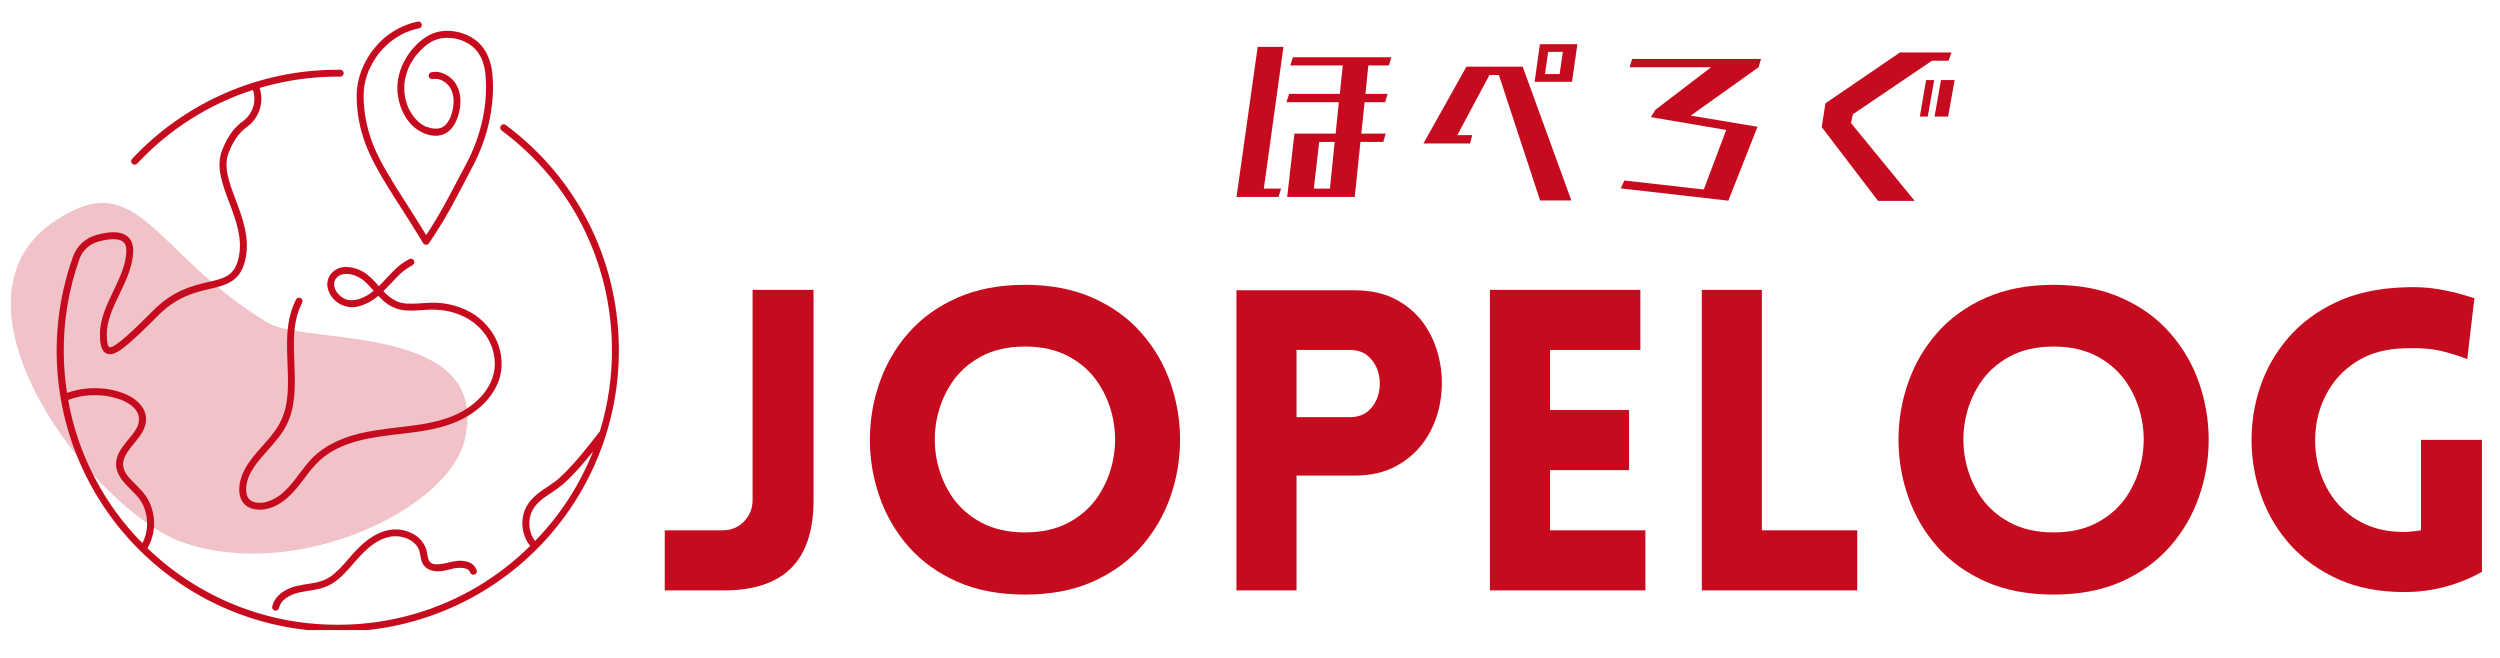
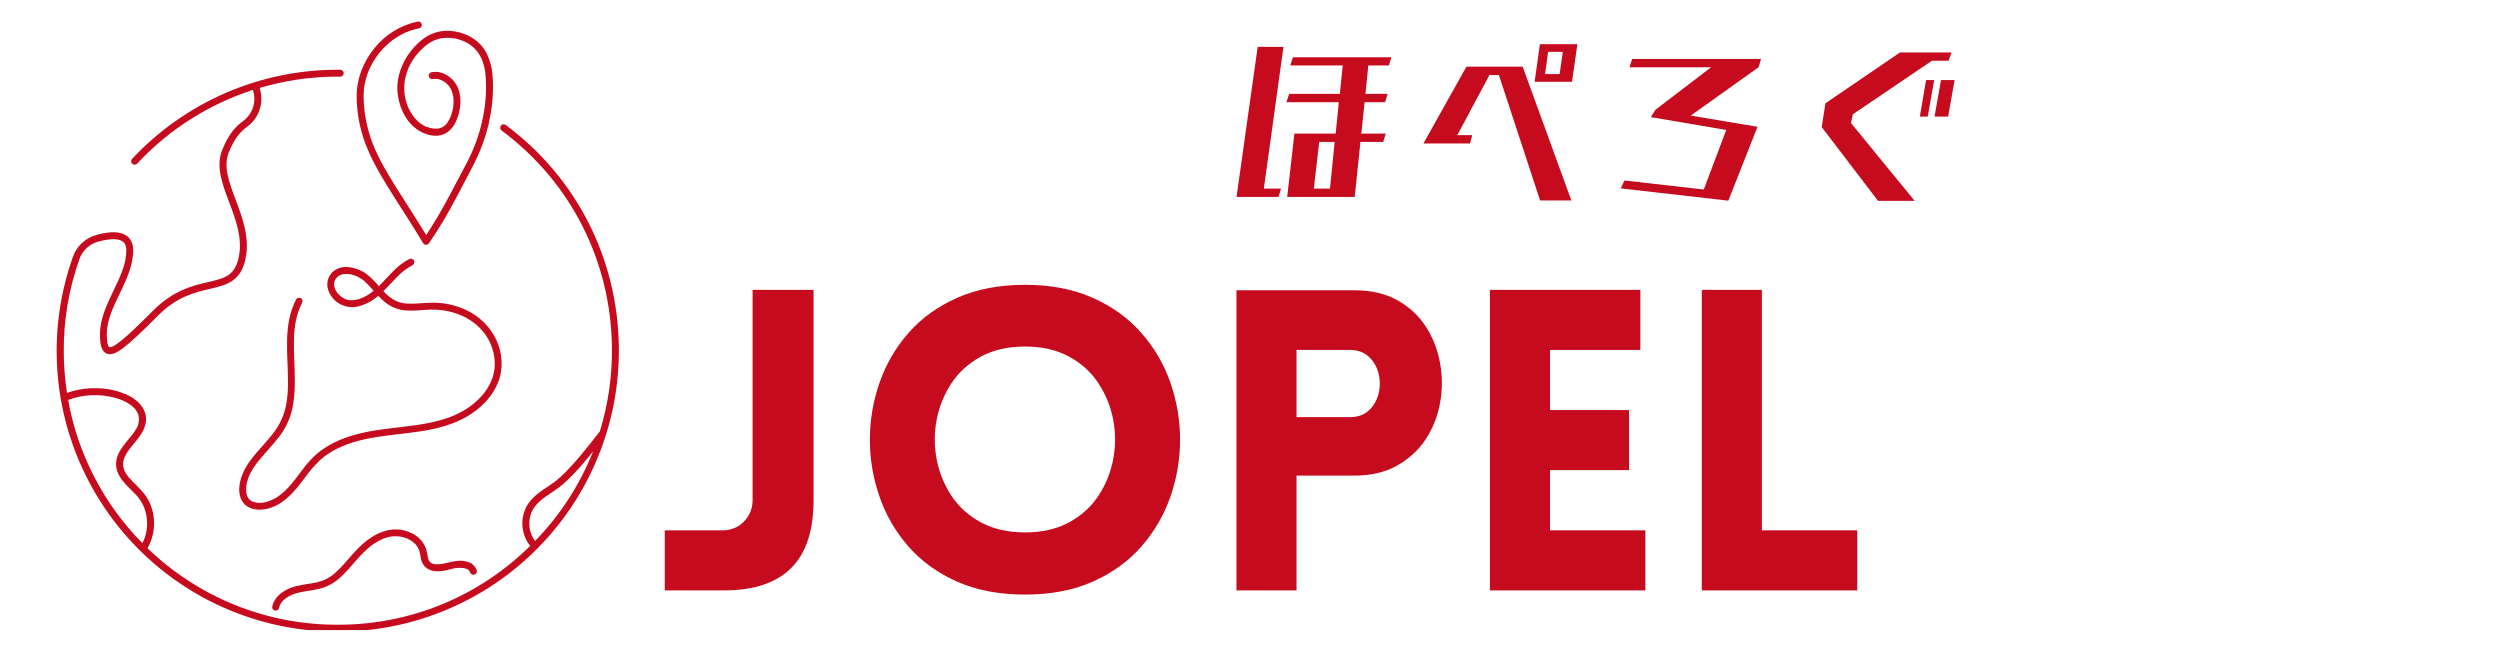
<svg xmlns="http://www.w3.org/2000/svg" width="475" zoomAndPan="magnify" viewBox="0 0 356.25 93.75" height="125" preserveAspectRatio="xMidYMid meet" version="1.0">
  <defs>
    <filter x="0%" y="0%" width="100%" height="100%" id="50aa925692">
      <feColorMatrix values="0 0 0 0 1 0 0 0 0 1 0 0 0 0 1 0 0 0 1 0" color-interpolation-filters="sRGB" />
    </filter>
    <g />
    <clipPath id="000cf9a0ea">
-       <path d="M 0.102 14 L 71 14 L 71 90 L 0.102 90 Z M 0.102 14 " clip-rule="nonzero" />
-     </clipPath>
+       </clipPath>
    <mask id="af4d9cf9bf">
      <g filter="url(#50aa925692)">
-         <rect x="-35.625" width="427.5" fill="#000000" y="-9.375" height="112.5" fill-opacity="0.25" />
-       </g>
+         </g>
    </mask>
    <clipPath id="525c1879e8">
      <path d="M 1 14 L 67 14 L 67 65 L 1 65 Z M 1 14 " clip-rule="nonzero" />
    </clipPath>
    <clipPath id="ceaa16bcb7">
      <path d="M 79.172 53.809 L 11.332 81.59 L -12.762 22.754 L 55.074 -5.027 Z M 79.172 53.809 " clip-rule="nonzero" />
    </clipPath>
    <clipPath id="c2d42a1e73">
      <path d="M 79.172 53.809 L 11.332 81.59 L -12.762 22.754 L 55.074 -5.027 Z M 79.172 53.809 " clip-rule="nonzero" />
    </clipPath>
    <clipPath id="acf097370b">
      <rect x="0" width="71" y="0" height="76" />
    </clipPath>
    <clipPath id="e066722adc">
      <path d="M 8 9 L 88.238 9 L 88.238 89.781 L 8 89.781 Z M 8 9 " clip-rule="nonzero" />
    </clipPath>
    <clipPath id="11d0e7fe59">
      <path d="M 50 3.012 L 71 3.012 L 71 35 L 50 35 Z M 50 3.012 " clip-rule="nonzero" />
    </clipPath>
  </defs>
  <g fill="#c60b1e" fill-opacity="1">
    <g transform="translate(92.806, 84.133)">
      <g>
        <path d="M 1.922 0 L 1.922 -8.562 L 10.125 -8.562 C 11.363 -8.562 12.391 -8.977 13.203 -9.812 C 14.023 -10.656 14.438 -11.676 14.438 -12.875 L 14.438 -42.828 L 23.125 -42.828 L 23.125 -12.875 C 23.125 -8.52 22.055 -5.285 19.922 -3.172 C 17.785 -1.055 14.598 0 10.359 0 Z M 1.922 0 " />
      </g>
    </g>
  </g>
  <g fill="#c60b1e" fill-opacity="1">
    <g transform="translate(120.66, 84.133)">
      <g>
        <path d="M 25.406 0.594 C 21.727 0.594 18.5 -0.02 15.719 -1.25 C 12.945 -2.488 10.641 -4.156 8.797 -6.25 C 6.961 -8.352 5.586 -10.723 4.672 -13.359 C 3.754 -15.992 3.297 -18.695 3.297 -21.469 C 3.297 -24.25 3.754 -26.957 4.672 -29.594 C 5.586 -32.227 6.961 -34.594 8.797 -36.688 C 10.641 -38.789 12.945 -40.457 15.719 -41.688 C 18.5 -42.926 21.727 -43.547 25.406 -43.547 C 29.07 -43.547 32.289 -42.926 35.062 -41.688 C 37.844 -40.457 40.148 -38.789 41.984 -36.688 C 43.828 -34.594 45.207 -32.227 46.125 -29.594 C 47.039 -26.957 47.5 -24.25 47.5 -21.469 C 47.5 -18.695 47.039 -15.992 46.125 -13.359 C 45.207 -10.723 43.828 -8.352 41.984 -6.25 C 40.148 -4.156 37.844 -2.488 35.062 -1.25 C 32.289 -0.02 29.07 0.594 25.406 0.594 Z M 25.406 -8.266 C 27.832 -8.266 29.926 -8.742 31.688 -9.703 C 33.445 -10.66 34.844 -11.926 35.875 -13.5 C 36.914 -15.082 37.613 -16.812 37.969 -18.688 C 38.332 -20.562 38.332 -22.438 37.969 -24.312 C 37.613 -26.195 36.914 -27.926 35.875 -29.5 C 34.844 -31.082 33.445 -32.352 31.688 -33.312 C 29.926 -34.27 27.832 -34.75 25.406 -34.75 C 22.969 -34.75 20.867 -34.27 19.109 -33.312 C 17.348 -32.352 15.945 -31.082 14.906 -29.5 C 13.875 -27.926 13.176 -26.195 12.812 -24.312 C 12.457 -22.438 12.457 -20.562 12.812 -18.688 C 13.176 -16.812 13.875 -15.082 14.906 -13.5 C 15.945 -11.926 17.348 -10.66 19.109 -9.703 C 20.867 -8.742 22.969 -8.266 25.406 -8.266 Z M 25.406 -8.266 " />
      </g>
    </g>
  </g>
  <g fill="#c60b1e" fill-opacity="1">
    <g transform="translate(171.397, 84.133)">
      <g>
        <path d="M 13.359 0 L 4.797 0 L 4.797 -42.766 L 21.625 -42.766 C 24.02 -42.766 26.066 -42.285 27.766 -41.328 C 29.461 -40.367 30.812 -39.109 31.812 -37.547 C 32.812 -35.992 33.477 -34.27 33.812 -32.375 C 34.156 -30.477 34.156 -28.594 33.812 -26.719 C 33.477 -24.844 32.801 -23.125 31.781 -21.562 C 30.758 -20.008 29.398 -18.754 27.703 -17.797 C 26.004 -16.836 23.977 -16.359 21.625 -16.359 L 13.359 -16.359 Z M 13.359 -24.688 L 20.906 -24.688 C 22.062 -24.688 22.977 -25.004 23.656 -25.641 C 24.344 -26.273 24.805 -27.07 25.047 -28.031 C 25.285 -28.988 25.285 -29.945 25.047 -30.906 C 24.805 -31.863 24.344 -32.66 23.656 -33.297 C 22.977 -33.941 22.062 -34.266 20.906 -34.266 L 13.359 -34.266 Z M 13.359 -24.688 " />
      </g>
    </g>
  </g>
  <g fill="#c60b1e" fill-opacity="1">
    <g transform="translate(207.517, 84.133)">
      <g>
        <path d="M 26.953 0 L 4.797 0 L 4.797 -42.828 L 26.234 -42.828 L 26.234 -34.266 L 13.359 -34.266 L 13.359 -25.703 L 24.625 -25.703 L 24.625 -17.141 L 13.359 -17.141 L 13.359 -8.562 L 26.953 -8.562 Z M 26.953 0 " />
      </g>
    </g>
  </g>
  <g fill="#c60b1e" fill-opacity="1">
    <g transform="translate(237.707, 84.133)">
      <g>
        <path d="M 4.797 -42.828 L 13.359 -42.828 L 13.359 -8.562 L 26.953 -8.562 L 26.953 0 L 4.797 0 Z M 4.797 -42.828 " />
      </g>
    </g>
  </g>
  <g fill="#c60b1e" fill-opacity="1">
    <g transform="translate(267.238, 84.133)">
      <g>
-         <path d="M 25.406 0.594 C 21.727 0.594 18.5 -0.02 15.719 -1.25 C 12.945 -2.488 10.641 -4.156 8.797 -6.25 C 6.961 -8.352 5.586 -10.723 4.672 -13.359 C 3.754 -15.992 3.297 -18.695 3.297 -21.469 C 3.297 -24.25 3.754 -26.957 4.672 -29.594 C 5.586 -32.227 6.961 -34.594 8.797 -36.688 C 10.641 -38.789 12.945 -40.457 15.719 -41.688 C 18.5 -42.926 21.727 -43.547 25.406 -43.547 C 29.07 -43.547 32.289 -42.926 35.062 -41.688 C 37.844 -40.457 40.148 -38.789 41.984 -36.688 C 43.828 -34.594 45.207 -32.227 46.125 -29.594 C 47.039 -26.957 47.5 -24.25 47.5 -21.469 C 47.5 -18.695 47.039 -15.992 46.125 -13.359 C 45.207 -10.723 43.828 -8.352 41.984 -6.25 C 40.148 -4.156 37.844 -2.488 35.062 -1.25 C 32.289 -0.02 29.07 0.594 25.406 0.594 Z M 25.406 -8.266 C 27.832 -8.266 29.926 -8.742 31.688 -9.703 C 33.445 -10.66 34.844 -11.926 35.875 -13.5 C 36.914 -15.082 37.613 -16.812 37.969 -18.688 C 38.332 -20.562 38.332 -22.438 37.969 -24.312 C 37.613 -26.195 36.914 -27.926 35.875 -29.5 C 34.844 -31.082 33.445 -32.352 31.688 -33.312 C 29.926 -34.27 27.832 -34.75 25.406 -34.75 C 22.969 -34.75 20.867 -34.27 19.109 -33.312 C 17.348 -32.352 15.945 -31.082 14.906 -29.5 C 13.875 -27.926 13.176 -26.195 12.812 -24.312 C 12.457 -22.438 12.457 -20.562 12.812 -18.688 C 13.176 -16.812 13.875 -15.082 14.906 -13.5 C 15.945 -11.926 17.348 -10.66 19.109 -9.703 C 20.867 -8.742 22.969 -8.266 25.406 -8.266 Z M 25.406 -8.266 " />
-       </g>
+         </g>
    </g>
  </g>
  <g fill="#c60b1e" fill-opacity="1">
    <g transform="translate(317.975, 84.133)">
      <g>
-         <path d="M 35.703 -2.641 C 34.066 -1.723 32.316 -1.016 30.453 -0.516 C 28.598 -0.016 26.656 0.234 24.625 0.234 C 21.102 0.234 17.992 -0.363 15.297 -1.562 C 12.609 -2.758 10.344 -4.363 8.5 -6.375 C 6.664 -8.395 5.281 -10.672 4.344 -13.203 C 3.406 -15.742 2.914 -18.367 2.875 -21.078 C 2.832 -23.797 3.238 -26.43 4.094 -28.984 C 4.957 -31.547 6.285 -33.875 8.078 -35.969 C 9.879 -38.07 12.156 -39.77 14.906 -41.062 C 17.664 -42.363 20.906 -43.07 24.625 -43.188 C 26.344 -43.27 27.91 -43.191 29.328 -42.953 C 30.742 -42.711 31.922 -42.453 32.859 -42.172 C 33.797 -41.891 34.383 -41.711 34.625 -41.641 L 33.609 -32.953 C 32.766 -33.305 31.625 -33.672 30.188 -34.047 C 28.75 -34.43 26.895 -34.582 24.625 -34.5 C 22.145 -34.426 20.035 -33.891 18.297 -32.891 C 16.566 -31.891 15.191 -30.609 14.172 -29.047 C 13.148 -27.492 12.477 -25.797 12.156 -23.953 C 11.844 -22.117 11.863 -20.285 12.219 -18.453 C 12.582 -16.617 13.289 -14.93 14.344 -13.391 C 15.406 -11.848 16.797 -10.617 18.516 -9.703 C 20.234 -8.785 22.27 -8.328 24.625 -8.328 C 25.02 -8.328 25.414 -8.352 25.812 -8.406 C 26.219 -8.469 26.617 -8.52 27.016 -8.562 L 27.016 -21.453 L 35.703 -21.453 Z M 35.703 -2.641 " />
-       </g>
+         </g>
    </g>
  </g>
  <g fill="#c60b1e" fill-opacity="1">
    <g transform="translate(173.221, 27.628)">
      <g>
        <path d="M 8.969 0.438 L 2.984 0.438 L 6 -20.953 L 9.672 -20.953 L 6.875 -0.75 L 9.328 -0.75 Z M 16.297 -0.75 L 16.969 -7.406 L 14.766 -7.406 L 14 -0.75 Z M 19.828 0.438 L 10.203 0.438 L 11.234 -8.594 L 17.109 -8.594 L 17.562 -13.062 L 10.094 -13.062 L 10.484 -14.25 L 17.703 -14.25 L 18.125 -18.297 L 10.641 -18.297 L 11.016 -19.469 L 25.047 -19.469 L 24.703 -18.297 L 21.766 -18.297 L 21.359 -14.25 L 24.516 -14.25 L 24.156 -13.062 L 21.234 -13.062 L 20.766 -8.594 L 24.25 -8.594 L 23.891 -7.406 L 20.641 -7.406 Z M 19.828 0.438 " />
      </g>
    </g>
  </g>
  <g fill="#c60b1e" fill-opacity="1">
    <g transform="translate(200.153, 27.628)">
      <g>
        <path d="M 23.859 -15.969 L 18.531 -15.969 L 19.281 -21.328 L 24.625 -21.328 Z M 22.094 -17.078 L 22.547 -20.234 L 20.453 -20.234 L 20.016 -17.078 Z M 23.766 0.938 L 19.312 0.938 L 13.438 -16.938 L 12.094 -16.938 L 7.516 -8.375 L 9.641 -8.375 L 9.328 -7.188 L 2.688 -7.188 L 8.812 -18.125 L 16.828 -18.125 Z M 23.766 0.938 " />
      </g>
    </g>
  </g>
  <g fill="#c60b1e" fill-opacity="1">
    <g transform="translate(227.084, 27.628)">
      <g>
        <path d="M 19.203 0.969 L 3.875 -0.781 L 4.391 -1.906 L 15.703 -0.625 L 18.906 -9.109 L 8.156 -10.938 L 8.812 -11.984 L 16.75 -18.047 L 5.125 -18.047 L 5.5 -19.234 L 23.859 -19.234 L 23.516 -18.047 L 13.844 -11.156 L 23.359 -9.562 Z M 19.203 0.969 " />
      </g>
    </g>
  </g>
  <g fill="#c60b1e" fill-opacity="1">
    <g transform="translate(254.015, 27.628)">
      <g>
        <path d="M 23.594 -11.016 L 21.656 -11.016 L 22.578 -16.219 L 24.516 -16.219 Z M 20.688 -11.016 L 19.562 -11.016 L 20.453 -16.219 L 21.609 -16.219 Z M 18.828 1 L 13.609 1 L 5.578 -9.516 L 6.109 -12.906 L 16.734 -20.156 L 24.078 -20.156 L 23.656 -18.969 L 21.281 -18.969 L 10.016 -11.344 L 9.75 -10.094 Z M 18.828 1 " />
      </g>
    </g>
  </g>
  <g clip-path="url(#000cf9a0ea)">
    <g mask="url(#af4d9cf9bf)">
      <g transform="matrix(1, 0, 0, 1, 0, 14)">
        <g clip-path="url(#acf097370b)">
          <g clip-path="url(#525c1879e8)">
            <g clip-path="url(#ceaa16bcb7)">
              <g clip-path="url(#c2d42a1e73)">
                <path fill="#c60b1e" d="M 25.836 63.211 C 13.492 58.746 -9.73 29.047 7.938 17.402 C 19.887 9.52 21.785 22.129 38.16 31.992 C 43.586 35.254 70.133 31.859 66.223 48.676 C 63.906 58.641 41.98 69.039 25.836 63.211 Z M 25.836 63.211 " fill-opacity="1" fill-rule="nonzero" />
              </g>
            </g>
          </g>
        </g>
      </g>
    </g>
  </g>
  <g clip-path="url(#e066722adc)">
    <path fill="#c60b1e" d="M 72.078 17.816 C 71.969 17.73 71.848 17.695 71.707 17.715 C 71.57 17.73 71.461 17.797 71.379 17.906 C 71.293 18.02 71.266 18.145 71.285 18.281 C 71.309 18.418 71.375 18.527 71.488 18.605 C 81.328 25.922 87.051 37.176 87.199 49.488 C 87.25 53.57 86.676 57.566 85.477 61.473 C 84.723 62.438 83.969 63.402 83.188 64.352 C 82.309 65.441 81.375 66.484 80.387 67.477 C 80.164 67.695 79.934 67.91 79.703 68.113 C 79.59 68.215 79.477 68.312 79.359 68.406 L 79.199 68.539 L 79.129 68.594 C 79.184 68.551 79.113 68.594 79.102 68.613 C 78.535 69.043 77.93 69.41 77.352 69.816 C 76.715 70.234 76.145 70.723 75.641 71.289 C 75.148 71.855 74.805 72.5 74.609 73.227 C 74.422 73.922 74.383 74.629 74.488 75.344 C 74.594 76.062 74.84 76.727 75.219 77.34 C 75.32 77.492 75.434 77.641 75.551 77.785 C 73.75 79.57 71.793 81.16 69.68 82.562 C 67.57 83.965 65.34 85.145 62.996 86.109 C 60.652 87.074 58.234 87.801 55.75 88.289 C 53.262 88.781 50.75 89.023 48.215 89.023 L 48.148 89.023 C 45.645 89.031 43.16 88.801 40.699 88.332 C 38.238 87.859 35.844 87.156 33.52 86.223 C 31.191 85.289 28.977 84.137 26.875 82.773 C 24.773 81.41 22.82 79.859 21.016 78.117 C 21.312 77.602 21.539 77.059 21.699 76.484 C 21.859 75.91 21.945 75.324 21.957 74.73 C 21.969 74.137 21.91 73.547 21.773 72.969 C 21.637 72.387 21.434 71.832 21.16 71.305 C 20.613 70.258 19.75 69.473 18.934 68.645 C 18.73 68.441 18.547 68.238 18.367 68.035 L 18.242 67.883 L 18.23 67.871 C 18.211 67.852 18.195 67.824 18.18 67.801 C 18.098 67.695 18.023 67.586 17.953 67.473 C 17.887 67.367 17.828 67.258 17.773 67.145 L 17.73 67.051 C 17.703 66.988 17.684 66.922 17.66 66.859 C 17.621 66.738 17.59 66.617 17.566 66.496 C 17.566 66.473 17.555 66.438 17.555 66.41 L 17.555 66.387 C 17.555 66.32 17.555 66.254 17.543 66.184 C 17.543 66.078 17.543 65.98 17.555 65.867 C 17.555 65.867 17.555 65.879 17.555 65.883 C 17.562 65.855 17.566 65.828 17.57 65.797 C 17.57 65.742 17.59 65.688 17.605 65.633 C 17.629 65.531 17.656 65.434 17.691 65.332 C 17.711 65.281 17.73 65.23 17.75 65.176 L 17.781 65.105 C 17.973 64.695 18.211 64.309 18.488 63.945 C 18.508 63.922 18.527 63.898 18.543 63.875 L 18.641 63.75 L 18.879 63.461 C 19.027 63.273 19.18 63.094 19.328 62.91 C 19.648 62.527 19.941 62.129 20.207 61.707 C 20.727 60.84 20.992 59.809 20.672 58.82 C 20.289 57.66 19.281 56.828 18.215 56.312 C 16.949 55.727 15.617 55.402 14.227 55.336 C 12.809 55.25 11.422 55.41 10.066 55.82 C 9.887 55.871 9.715 55.93 9.543 55.992 C 9.254 54.086 9.102 52.168 9.086 50.242 C 9.047 45.656 9.797 41.207 11.328 36.887 C 11.547 36.281 11.895 35.766 12.367 35.332 C 12.844 34.898 13.391 34.598 14.008 34.43 C 15.664 33.969 16.906 33.965 17.508 34.43 C 17.84 34.68 18 35.094 18 35.684 C 18 37.617 17.113 39.473 16.168 41.438 C 15.223 43.402 14.242 45.457 14.242 47.617 C 14.242 48.789 14.355 50.039 15.203 50.387 C 16.363 50.867 17.984 49.512 22.586 44.91 C 25.25 42.246 27.824 41.652 29.895 41.168 C 32.258 40.617 34.301 40.148 34.992 36.863 C 35.621 33.883 34.543 31.016 33.59 28.484 C 32.668 26.043 31.801 23.746 32.582 21.766 C 33.445 19.582 34.395 18.672 35.211 18.066 C 35.633 17.762 36 17.398 36.309 16.973 C 36.613 16.551 36.848 16.09 37.008 15.594 C 37.168 15.094 37.246 14.586 37.246 14.062 C 37.242 13.539 37.16 13.031 36.992 12.535 C 40.352 11.539 43.777 11.004 47.281 10.926 L 47.293 10.926 C 47.699 10.926 48.086 10.914 48.484 10.926 C 48.621 10.926 48.734 10.879 48.832 10.781 C 48.93 10.688 48.977 10.57 48.977 10.434 C 48.977 10.297 48.93 10.184 48.832 10.086 C 48.734 9.988 48.621 9.941 48.484 9.941 L 48.047 9.941 C 45.309 9.941 42.594 10.223 39.914 10.781 C 37.23 11.34 34.633 12.164 32.117 13.258 C 29.605 14.352 27.23 15.688 24.988 17.266 C 22.75 18.848 20.695 20.637 18.824 22.641 C 18.73 22.738 18.684 22.855 18.688 22.992 C 18.691 23.133 18.742 23.246 18.844 23.34 C 18.945 23.434 19.062 23.477 19.199 23.473 C 19.34 23.465 19.453 23.414 19.547 23.312 C 21.805 20.891 24.328 18.789 27.125 17.012 C 29.918 15.234 32.887 13.836 36.039 12.816 C 36.172 13.215 36.242 13.621 36.246 14.043 C 36.25 14.465 36.188 14.875 36.059 15.277 C 35.934 15.676 35.742 16.047 35.496 16.387 C 35.25 16.73 34.953 17.023 34.613 17.27 C 33.688 17.953 32.609 18.98 31.656 21.395 C 30.734 23.727 31.668 26.203 32.656 28.824 C 33.605 31.344 34.59 33.949 34.02 36.648 C 33.457 39.312 32.027 39.645 29.66 40.195 C 27.469 40.707 24.742 41.34 21.879 44.203 C 19.66 46.418 16.312 49.766 15.57 49.465 C 15.508 49.441 15.219 49.238 15.219 47.605 C 15.219 45.672 16.105 43.816 17.051 41.852 C 17.996 39.887 18.977 37.832 18.977 35.672 C 18.977 34.766 18.68 34.078 18.094 33.637 C 17.219 32.969 15.75 32.918 13.734 33.48 C 12.961 33.695 12.281 34.074 11.691 34.617 C 11.105 35.16 10.676 35.812 10.402 36.562 C 10.133 37.316 9.887 38.074 9.664 38.844 C 9.441 39.609 9.242 40.383 9.066 41.16 C 8.887 41.938 8.734 42.723 8.605 43.508 C 8.477 44.297 8.367 45.086 8.285 45.883 C 8.203 46.676 8.145 47.473 8.109 48.27 C 8.074 49.066 8.062 49.863 8.078 50.664 C 8.09 51.461 8.125 52.258 8.188 53.055 C 8.25 53.852 8.332 54.645 8.441 55.434 C 8.547 56.227 8.68 57.012 8.836 57.797 C 8.992 58.578 9.168 59.355 9.371 60.129 C 9.574 60.902 9.797 61.668 10.047 62.426 C 10.293 63.188 10.562 63.938 10.855 64.68 C 11.148 65.422 11.465 66.156 11.801 66.879 C 12.137 67.602 12.496 68.316 12.875 69.02 C 13.254 69.723 13.652 70.41 14.074 71.09 C 14.496 71.77 14.938 72.434 15.398 73.086 C 15.855 73.738 16.336 74.375 16.836 75 C 17.336 75.625 17.852 76.23 18.387 76.824 C 18.922 77.414 19.473 77.992 20.043 78.551 C 20.613 79.109 21.199 79.652 21.801 80.176 C 22.402 80.699 23.02 81.207 23.652 81.695 C 24.285 82.18 24.934 82.648 25.594 83.098 C 26.254 83.547 26.926 83.977 27.613 84.383 C 28.297 84.793 28.996 85.18 29.703 85.547 C 30.414 85.91 31.133 86.258 31.863 86.582 C 32.594 86.902 33.332 87.203 34.082 87.484 C 34.828 87.762 35.586 88.02 36.348 88.254 C 37.109 88.488 37.879 88.699 38.656 88.887 C 39.434 89.074 40.215 89.238 41 89.379 C 41.785 89.52 42.574 89.637 43.367 89.73 C 44.16 89.824 44.953 89.895 45.754 89.941 C 46.551 89.988 47.348 90.008 48.145 90.008 L 48.215 90.008 C 49.535 90.004 50.852 89.938 52.168 89.805 C 53.48 89.672 54.785 89.477 56.078 89.215 C 57.371 88.953 58.648 88.629 59.914 88.238 C 61.176 87.852 62.414 87.402 63.633 86.891 C 64.848 86.383 66.039 85.812 67.199 85.184 C 68.359 84.555 69.488 83.871 70.582 83.133 C 71.676 82.395 72.73 81.602 73.746 80.758 C 74.762 79.914 75.73 79.02 76.656 78.082 C 77.586 77.141 78.465 76.156 79.293 75.129 C 80.121 74.105 80.898 73.039 81.625 71.934 C 82.348 70.832 83.016 69.695 83.629 68.523 C 84.242 67.355 84.793 66.156 85.285 64.934 C 85.781 63.707 86.211 62.461 86.582 61.195 C 86.953 59.93 87.258 58.645 87.504 57.348 C 87.746 56.051 87.926 54.742 88.039 53.43 C 88.152 52.113 88.203 50.797 88.188 49.477 C 88.035 36.855 82.164 25.316 72.078 17.816 Z M 9.711 56.992 C 10.234 56.797 10.766 56.645 11.312 56.527 C 11.473 56.496 11.637 56.465 11.801 56.438 L 12.055 56.402 L 12.07 56.402 L 12.25 56.379 C 12.578 56.344 12.906 56.32 13.238 56.312 C 13.57 56.305 13.93 56.312 14.277 56.336 C 14.441 56.348 14.602 56.359 14.77 56.379 L 14.961 56.402 L 15.039 56.414 L 15.172 56.434 C 15.836 56.535 16.484 56.699 17.121 56.922 L 17.324 57 L 17.422 57.039 C 17.559 57.094 17.691 57.156 17.82 57.223 C 18.066 57.348 18.301 57.488 18.527 57.645 C 18.582 57.68 18.641 57.719 18.691 57.762 L 18.777 57.832 C 18.891 57.922 18.996 58.023 19.098 58.125 C 19.184 58.207 19.262 58.293 19.336 58.387 C 19.324 58.371 19.316 58.363 19.336 58.406 L 19.395 58.492 C 19.434 58.551 19.473 58.609 19.508 58.668 C 19.547 58.727 19.578 58.789 19.609 58.852 C 19.621 58.871 19.629 58.895 19.641 58.914 C 19.641 58.922 19.641 58.926 19.641 58.934 C 19.699 59.055 19.742 59.188 19.758 59.324 C 19.777 59.375 19.785 59.43 19.793 59.484 L 19.793 59.512 C 19.793 59.539 19.793 59.566 19.793 59.59 C 19.801 59.703 19.801 59.812 19.793 59.922 C 19.793 59.969 19.754 60.156 19.793 59.988 C 19.781 60.035 19.777 60.082 19.766 60.125 C 19.754 60.238 19.734 60.344 19.711 60.453 C 19.68 60.543 19.648 60.629 19.613 60.715 L 19.582 60.781 L 19.508 60.938 C 19.402 61.137 19.285 61.328 19.16 61.512 C 19.098 61.602 19.039 61.688 18.977 61.773 C 18.941 61.816 18.91 61.863 18.875 61.906 C 18.855 61.926 18.84 61.953 18.816 61.977 C 18.531 62.344 18.23 62.695 17.938 63.059 C 17.355 63.789 16.766 64.594 16.602 65.531 C 16.496 66.078 16.531 66.617 16.703 67.145 C 16.906 67.695 17.195 68.191 17.578 68.633 C 17.934 69.051 18.312 69.453 18.711 69.832 C 18.914 70.035 19.105 70.223 19.293 70.422 C 19.383 70.516 19.469 70.609 19.551 70.707 L 19.691 70.871 L 19.738 70.93 L 19.77 70.973 C 19.941 71.199 20.094 71.438 20.23 71.684 C 20.293 71.797 20.352 71.918 20.41 72.035 C 20.438 72.098 20.469 72.16 20.492 72.223 L 20.551 72.363 C 20.648 72.629 20.73 72.898 20.797 73.176 C 20.824 73.305 20.852 73.434 20.875 73.566 C 20.875 73.629 20.902 73.695 20.906 73.77 C 20.906 73.82 20.918 73.867 20.922 73.918 C 20.949 74.195 20.961 74.473 20.957 74.75 C 20.957 74.887 20.945 75.027 20.934 75.156 C 20.934 75.23 20.918 75.305 20.91 75.383 C 20.91 75.383 20.91 75.434 20.91 75.449 C 20.91 75.465 20.91 75.492 20.902 75.512 C 20.859 75.789 20.797 76.059 20.719 76.328 C 20.68 76.461 20.637 76.59 20.59 76.719 L 20.512 76.922 L 20.457 77.047 C 20.398 77.164 20.344 77.277 20.281 77.387 C 17.527 74.602 15.25 71.469 13.449 67.992 C 11.645 64.516 10.398 60.848 9.711 56.992 Z M 75.457 73.977 Z M 75.734 76.203 L 75.75 76.238 C 75.742 76.227 75.738 76.215 75.734 76.199 Z M 76.25 77.09 L 76.184 77 C 76.137 76.934 76.09 76.867 76.047 76.797 C 75.961 76.66 75.883 76.516 75.812 76.371 L 75.758 76.254 C 75.727 76.172 75.695 76.09 75.664 76.008 C 75.613 75.855 75.57 75.699 75.531 75.543 C 75.516 75.469 75.5 75.395 75.488 75.324 C 75.488 75.281 75.473 75.238 75.465 75.195 C 75.461 75.152 75.465 75.164 75.465 75.156 C 75.449 74.996 75.438 74.836 75.434 74.672 C 75.43 74.508 75.434 74.348 75.449 74.188 C 75.449 74.145 75.449 74.098 75.465 74.055 L 75.465 74.039 C 75.488 73.953 75.504 73.867 75.508 73.781 C 75.539 73.621 75.582 73.465 75.629 73.312 C 75.648 73.242 75.676 73.172 75.699 73.109 C 75.727 73.043 75.734 73.027 75.746 72.984 C 75.762 72.945 75.734 73.016 75.734 73.016 C 75.742 72.992 75.75 72.969 75.762 72.949 C 75.832 72.801 75.906 72.656 75.988 72.52 C 76.027 72.449 76.074 72.379 76.117 72.316 L 76.188 72.219 L 76.234 72.152 C 76.453 71.875 76.695 71.625 76.957 71.395 C 77.09 71.277 77.227 71.168 77.363 71.059 L 77.395 71.035 L 77.508 70.949 L 77.723 70.793 C 78.305 70.387 78.91 70.004 79.488 69.586 C 79.98 69.223 80.445 68.828 80.887 68.402 C 81.855 67.461 82.77 66.461 83.625 65.414 C 83.926 65.055 84.219 64.691 84.512 64.328 C 82.602 69.129 79.848 73.379 76.25 77.086 Z M 76.25 77.09 " fill-opacity="1" fill-rule="nonzero" />
  </g>
  <path fill="#c60b1e" d="M 46.75 41.254 C 47.043 42.16 47.602 42.848 48.434 43.32 C 49.371 43.816 50.348 43.906 51.363 43.582 C 52.312 43.293 53.16 42.816 53.906 42.156 C 54.074 42.336 54.246 42.512 54.426 42.676 C 55.18 43.418 56.07 43.906 57.102 44.137 C 58.234 44.359 59.383 44.242 60.523 44.164 C 61.555 44.074 62.582 44.117 63.602 44.293 C 65.574 44.668 67.41 45.594 68.727 47.125 C 69.355 47.848 69.824 48.668 70.133 49.578 C 70.438 50.488 70.559 51.426 70.488 52.383 C 70.449 52.82 70.363 53.25 70.23 53.672 C 70.109 54.082 69.945 54.473 69.738 54.848 C 69.316 55.637 68.777 56.34 68.125 56.953 C 67.469 57.59 66.738 58.133 65.941 58.582 C 65.09 59.066 64.195 59.449 63.258 59.73 C 61.047 60.418 58.738 60.668 56.445 60.938 C 54.297 61.188 52.145 61.461 50.07 62.098 C 48.094 62.707 46.191 63.641 44.691 65.086 C 43.125 66.59 42.109 68.57 40.504 70.043 C 39.805 70.719 38.992 71.207 38.062 71.5 C 37.609 71.637 37.148 71.68 36.676 71.637 C 36.637 71.633 36.594 71.629 36.555 71.625 L 36.387 71.59 C 36.27 71.562 36.152 71.531 36.035 71.488 C 35.855 71.41 35.695 71.309 35.551 71.176 C 35.477 71.109 35.418 71.035 35.367 70.953 C 35.32 70.871 35.273 70.789 35.234 70.703 C 35.191 70.59 35.16 70.477 35.133 70.359 C 35.109 70.266 35.098 70.168 35.09 70.074 C 35.066 69.836 35.066 69.598 35.09 69.359 C 35.09 69.309 35.098 69.258 35.105 69.207 C 35.105 69.191 35.105 69.137 35.121 69.121 C 35.137 69.016 35.156 68.918 35.18 68.812 C 35.227 68.605 35.285 68.402 35.352 68.199 C 35.387 68.102 35.422 67.996 35.461 67.91 C 35.461 67.898 35.461 67.891 35.461 67.879 L 35.477 67.852 C 35.5 67.801 35.52 67.746 35.547 67.695 C 35.727 67.312 35.934 66.949 36.168 66.602 C 36.285 66.422 36.41 66.246 36.539 66.074 C 36.648 65.93 36.746 65.801 36.898 65.617 C 37.176 65.273 37.469 64.941 37.762 64.602 C 38.355 63.93 38.961 63.266 39.516 62.562 C 40.77 61.07 41.527 59.355 41.797 57.426 C 42.105 55.457 42.016 53.461 41.938 51.477 C 41.898 50.488 41.863 49.5 41.883 48.508 C 41.895 48.023 41.918 47.539 41.965 47.051 C 42.008 46.602 42.074 46.152 42.168 45.707 C 42.34 44.816 42.633 43.969 43.047 43.16 C 43.109 43.043 43.125 42.918 43.094 42.789 C 43.059 42.656 42.984 42.559 42.871 42.484 C 42.75 42.418 42.629 42.402 42.496 42.438 C 42.367 42.473 42.266 42.547 42.195 42.664 C 41.242 44.484 40.945 46.531 40.906 48.566 C 40.863 50.605 41.059 52.641 41.035 54.676 C 41.039 55.66 40.957 56.633 40.793 57.602 C 40.621 58.551 40.312 59.449 39.867 60.301 C 39.008 61.91 37.715 63.141 36.52 64.551 C 35.324 65.957 34.262 67.512 34.102 69.398 C 34.008 70.48 34.328 71.652 35.32 72.223 C 36.266 72.766 37.5 72.711 38.508 72.383 C 40.672 71.676 42.105 69.859 43.418 68.105 C 44.066 67.191 44.793 66.344 45.602 65.566 C 46.363 64.887 47.203 64.328 48.125 63.891 C 49.957 62.988 52.066 62.516 54.117 62.207 C 56.488 61.855 58.887 61.695 61.242 61.234 C 63.375 60.816 65.477 60.125 67.281 58.891 C 68.91 57.777 70.27 56.289 70.996 54.445 C 71.766 52.492 71.594 50.324 70.727 48.438 C 70.27 47.473 69.656 46.621 68.895 45.875 C 68.133 45.133 67.262 44.543 66.289 44.113 C 65.266 43.652 64.195 43.355 63.086 43.215 C 61.977 43.074 60.879 43.148 59.766 43.23 C 59.184 43.277 58.602 43.289 58.016 43.262 C 57.754 43.25 57.492 43.215 57.238 43.156 C 57.113 43.129 56.988 43.098 56.867 43.059 L 56.664 42.988 L 56.527 42.93 C 55.797 42.582 55.168 42.102 54.637 41.488 C 55.258 40.879 55.844 40.227 56.441 39.613 C 57.121 38.863 57.91 38.254 58.801 37.781 C 58.918 37.711 58.992 37.609 59.027 37.48 C 59.062 37.348 59.047 37.223 58.98 37.105 C 58.91 36.992 58.809 36.914 58.676 36.883 C 58.547 36.848 58.422 36.863 58.305 36.93 C 56.531 37.809 55.371 39.43 53.984 40.777 C 53.461 40.145 52.883 39.57 52.246 39.059 C 51.504 38.512 50.676 38.184 49.762 38.074 C 48.852 37.938 48.055 38.172 47.371 38.785 C 47.043 39.105 46.824 39.488 46.715 39.934 C 46.602 40.375 46.613 40.816 46.75 41.254 Z M 48.094 41.738 C 48.051 41.688 48.086 41.73 48.094 41.738 Z M 47.719 39.973 Z M 47.629 40.305 C 47.629 40.332 47.629 40.332 47.629 40.305 Z M 47.629 40.355 C 47.633 40.336 47.633 40.316 47.629 40.297 C 47.648 40.215 47.668 40.129 47.691 40.047 C 47.691 40.023 47.711 39.996 47.719 39.973 C 47.727 39.945 47.762 39.883 47.785 39.84 L 47.859 39.719 L 47.906 39.656 C 47.961 39.582 48.027 39.516 48.094 39.453 C 48.117 39.43 48.141 39.41 48.168 39.387 L 48.223 39.348 C 48.305 39.293 48.391 39.242 48.477 39.203 C 48.496 39.203 48.531 39.176 48.543 39.172 L 48.629 39.141 C 48.723 39.113 48.82 39.086 48.918 39.066 L 49.012 39.051 L 49.082 39.051 C 49.188 39.043 49.289 39.039 49.395 39.039 C 49.484 39.039 49.574 39.039 49.66 39.055 L 49.742 39.055 L 49.895 39.082 C 50.098 39.121 50.293 39.172 50.488 39.238 C 50.574 39.266 50.656 39.297 50.738 39.332 L 50.84 39.375 L 50.992 39.445 C 51.176 39.539 51.355 39.645 51.527 39.758 C 51.602 39.805 51.672 39.855 51.746 39.91 L 51.824 39.973 L 51.945 40.078 C 52.125 40.238 52.293 40.406 52.461 40.578 C 52.73 40.855 52.988 41.145 53.242 41.434 C 52.633 41.961 51.945 42.355 51.18 42.613 C 50.727 42.754 50.262 42.805 49.785 42.766 L 49.73 42.766 L 49.594 42.738 C 49.488 42.715 49.383 42.684 49.277 42.645 L 49.203 42.617 L 49.098 42.566 C 48.996 42.52 48.898 42.465 48.809 42.402 C 48.73 42.355 48.66 42.305 48.586 42.254 C 48.574 42.238 48.52 42.195 48.508 42.188 C 48.465 42.148 48.426 42.113 48.387 42.074 C 48.312 42.012 48.246 41.941 48.184 41.871 C 48.148 41.832 48.113 41.793 48.082 41.75 L 48.027 41.676 C 47.977 41.602 47.926 41.523 47.879 41.441 C 47.855 41.395 47.828 41.348 47.805 41.301 C 47.805 41.285 47.773 41.234 47.766 41.215 C 47.699 41.051 47.652 40.883 47.621 40.707 C 47.621 40.691 47.621 40.66 47.621 40.645 C 47.621 40.625 47.621 40.559 47.621 40.516 C 47.621 40.473 47.625 40.402 47.625 40.355 Z M 47.629 40.355 " fill-opacity="1" fill-rule="nonzero" />
  <path fill="#c60b1e" d="M 65.297 80.922 C 65.426 80.922 65.555 80.922 65.68 80.922 C 65.785 80.918 65.891 80.926 65.992 80.941 L 66.023 80.941 L 66.094 80.953 C 66.16 80.969 66.223 80.984 66.297 81.004 C 66.348 81.02 66.402 81.035 66.453 81.055 L 66.473 81.055 L 66.512 81.074 C 66.562 81.094 66.605 81.121 66.652 81.148 L 66.719 81.191 C 66.758 81.223 66.793 81.258 66.828 81.297 L 66.871 81.34 C 66.895 81.383 66.922 81.422 66.945 81.465 C 66.969 81.508 66.969 81.508 66.98 81.531 C 66.98 81.535 66.98 81.539 66.98 81.547 C 67.02 81.676 67.098 81.773 67.215 81.84 C 67.336 81.906 67.461 81.922 67.59 81.891 C 67.723 81.852 67.82 81.773 67.887 81.656 C 67.953 81.535 67.969 81.41 67.934 81.277 C 67.727 80.699 67.332 80.305 66.75 80.098 C 66.242 79.922 65.719 79.863 65.184 79.922 C 64.641 79.988 64.105 80.094 63.574 80.238 C 63.445 80.266 63.32 80.297 63.188 80.316 C 63.125 80.328 63.059 80.344 62.996 80.352 L 62.918 80.363 L 62.852 80.363 C 62.59 80.402 62.328 80.418 62.062 80.406 L 61.98 80.406 C 61.918 80.398 61.863 80.383 61.805 80.367 C 61.75 80.355 61.695 80.336 61.641 80.316 L 61.609 80.305 L 61.582 80.305 L 61.539 80.277 C 61.488 80.25 61.441 80.219 61.391 80.188 L 61.34 80.145 C 61.297 80.105 61.258 80.059 61.219 80.02 L 61.148 79.91 C 61.125 79.871 61.105 79.832 61.086 79.789 L 61.086 79.777 C 61.055 79.703 61.031 79.629 61.008 79.551 C 60.969 79.398 60.938 79.238 60.906 79.082 C 60.867 78.773 60.797 78.473 60.703 78.176 C 60.508 77.656 60.215 77.195 59.824 76.797 C 59.434 76.398 58.98 76.094 58.465 75.887 C 57.379 75.414 56.262 75.32 55.113 75.594 C 53.809 75.914 52.656 76.664 51.652 77.547 C 50.688 78.398 49.883 79.395 49.031 80.355 C 48.613 80.832 48.168 81.281 47.688 81.703 L 47.52 81.844 L 47.426 81.918 L 47.406 81.934 C 47.277 82.031 47.141 82.137 47 82.215 C 46.73 82.391 46.449 82.543 46.152 82.672 L 46.141 82.672 L 46.109 82.68 L 45.992 82.727 L 45.73 82.816 C 45.562 82.871 45.391 82.918 45.219 82.961 C 44.863 83.051 44.508 83.113 44.148 83.168 C 43.449 83.262 42.758 83.391 42.074 83.559 C 40.93 83.867 39.758 84.5 39.137 85.551 C 38.98 85.816 38.871 86.098 38.801 86.395 C 38.766 86.523 38.781 86.648 38.848 86.77 C 38.914 86.887 39.016 86.965 39.145 87 C 39.277 87.035 39.402 87.02 39.52 86.953 C 39.637 86.887 39.715 86.789 39.754 86.656 C 39.781 86.539 39.812 86.426 39.855 86.312 C 39.855 86.328 39.902 86.211 39.914 86.188 C 39.949 86.117 39.988 86.047 40.027 85.98 C 40.062 85.926 40.102 85.875 40.137 85.82 L 40.203 85.742 C 40.293 85.637 40.387 85.539 40.488 85.449 C 40.539 85.402 40.59 85.359 40.641 85.316 L 40.68 85.289 L 40.73 85.25 C 40.848 85.168 40.969 85.09 41.09 85.02 C 41.211 84.949 41.328 84.887 41.453 84.828 L 41.621 84.754 L 41.656 84.734 L 41.789 84.684 C 43.043 84.215 44.414 84.203 45.699 83.852 C 46.359 83.672 46.977 83.391 47.547 83.016 C 48.086 82.652 48.582 82.234 49.035 81.77 C 49.914 80.883 50.664 79.887 51.543 78.992 C 51.766 78.762 51.996 78.535 52.234 78.32 C 52.344 78.223 52.453 78.129 52.562 78.035 L 52.742 77.887 L 52.832 77.816 L 52.852 77.797 L 52.875 77.785 C 53.371 77.402 53.906 77.082 54.477 76.824 L 54.531 76.801 L 54.605 76.77 L 54.809 76.691 C 54.957 76.641 55.109 76.594 55.262 76.555 C 55.414 76.516 55.527 76.488 55.668 76.465 C 55.695 76.465 55.895 76.418 55.758 76.449 C 55.828 76.438 55.902 76.43 55.977 76.43 C 56.227 76.41 56.473 76.41 56.723 76.43 L 56.906 76.445 L 56.922 76.445 L 56.996 76.457 C 57.133 76.48 57.266 76.508 57.402 76.543 C 57.543 76.578 57.641 76.609 57.758 76.648 L 57.934 76.711 L 58 76.738 L 58.012 76.738 L 58.035 76.75 C 58.262 76.852 58.48 76.973 58.688 77.109 L 58.801 77.191 L 58.898 77.27 C 58.996 77.355 59.094 77.445 59.184 77.539 C 59.223 77.582 59.262 77.625 59.301 77.672 L 59.348 77.723 C 59.414 77.82 59.48 77.914 59.539 78.016 C 59.594 78.109 59.641 78.207 59.684 78.305 C 59.684 78.332 59.719 78.398 59.727 78.418 C 59.75 78.488 59.773 78.555 59.789 78.621 C 59.875 78.934 59.906 79.254 59.977 79.566 C 60.086 80.23 60.422 80.734 60.992 81.086 C 61.984 81.645 63.234 81.375 64.273 81.098 C 64.516 81.023 64.762 80.973 65.012 80.945 C 64.871 80.953 65.066 80.945 65.102 80.945 Z M 47.426 81.859 Z M 61.043 79.715 C 61.035 79.695 61.043 79.703 61.043 79.715 Z M 61.582 80.277 L 61.625 80.297 C 61.625 80.297 61.602 80.289 61.582 80.277 Z M 62.004 80.398 L 62.043 80.398 C 62.031 80.402 62.016 80.406 62.004 80.406 Z M 62.004 80.398 " fill-opacity="1" fill-rule="nonzero" />
  <path fill="#c60b1e" d="M 18.547 63.879 L 18.531 63.898 C 18.512 63.914 18.488 63.973 18.547 63.879 Z M 18.547 63.879 " fill-opacity="1" fill-rule="nonzero" />
  <path fill="#c60b1e" d="M 18.883 61.906 C 18.797 62 18.859 61.934 18.883 61.906 Z M 18.883 61.906 " fill-opacity="1" fill-rule="nonzero" />
-   <path fill="#c60b1e" d="M 17.551 65.859 C 17.582 65.746 17.555 65.82 17.551 65.859 Z M 17.551 65.859 " fill-opacity="1" fill-rule="nonzero" />
  <path fill="#c60b1e" d="M 52.559 10.008 L 52.57 9.977 Z M 52.559 10.008 " fill-opacity="1" fill-rule="nonzero" />
  <g clip-path="url(#11d0e7fe59)">
    <path fill="#c60b1e" d="M 55.152 26.449 C 56.629 28.852 58.195 31.195 59.664 33.605 C 59.871 33.945 60.082 34.293 60.289 34.641 C 60.336 34.715 60.398 34.773 60.473 34.816 C 60.547 34.859 60.629 34.879 60.715 34.879 C 60.805 34.879 60.883 34.859 60.961 34.816 C 61.035 34.773 61.098 34.715 61.141 34.641 C 62.598 32.512 63.918 30.301 65.102 28.012 C 65.668 26.945 66.223 25.871 66.789 24.809 C 67.375 23.703 67.949 22.605 68.418 21.449 C 69.379 19.121 69.965 16.703 70.176 14.191 C 70.285 13 70.285 11.805 70.176 10.613 C 70.09 9.602 69.836 8.637 69.406 7.715 C 68.969 6.828 68.344 6.105 67.531 5.547 C 66.574 4.91 65.523 4.535 64.379 4.426 C 63.207 4.297 62.105 4.504 61.062 5.051 C 60.559 5.34 60.094 5.676 59.664 6.07 C 59.27 6.426 58.902 6.812 58.574 7.23 C 57.191 8.984 56.402 11.203 56.676 13.445 C 56.941 15.59 58.078 17.828 60.078 18.832 C 61.02 19.305 62.176 19.547 63.184 19.145 C 64.34 18.68 64.953 17.598 65.297 16.457 C 65.641 15.316 65.766 13.969 65.355 12.793 C 65.172 12.238 64.875 11.754 64.469 11.336 C 64.062 10.918 63.59 10.609 63.043 10.406 C 62.52 10.227 61.988 10.191 61.449 10.301 C 61.316 10.34 61.215 10.418 61.148 10.535 C 61.082 10.656 61.066 10.781 61.102 10.914 C 61.141 11.043 61.223 11.141 61.34 11.207 C 61.457 11.277 61.582 11.293 61.715 11.258 C 61.734 11.258 61.844 11.242 61.836 11.238 L 61.98 11.238 C 62.086 11.238 62.195 11.242 62.301 11.254 L 62.422 11.273 C 62.48 11.285 62.535 11.297 62.594 11.312 L 62.742 11.359 L 62.871 11.41 C 63.078 11.5 63.273 11.617 63.453 11.75 L 63.551 11.828 L 63.668 11.934 C 63.762 12.023 63.852 12.117 63.938 12.219 L 63.988 12.281 L 64 12.297 C 64.027 12.344 64.059 12.387 64.09 12.43 C 64.16 12.535 64.227 12.648 64.281 12.762 C 64.328 12.855 64.371 12.949 64.402 13.043 C 64.449 13.184 64.492 13.328 64.527 13.473 C 64.59 13.719 64.625 13.973 64.629 14.227 C 64.641 14.512 64.629 14.797 64.594 15.078 C 64.594 15.105 64.594 15.133 64.594 15.156 C 64.594 15.164 64.594 15.172 64.594 15.18 C 64.582 15.25 64.574 15.32 64.559 15.383 C 64.535 15.523 64.504 15.664 64.469 15.805 C 64.402 16.074 64.324 16.336 64.227 16.598 C 64.203 16.66 64.18 16.723 64.156 16.781 L 64.156 16.797 L 64.098 16.879 C 64.039 17.008 63.969 17.133 63.895 17.254 C 63.785 17.465 63.641 17.652 63.465 17.816 C 63.418 17.859 63.371 17.902 63.32 17.945 L 63.309 17.945 L 63.25 17.988 C 63.148 18.059 63.043 18.117 62.934 18.172 L 62.887 18.195 L 62.871 18.195 L 62.711 18.25 C 62.598 18.281 62.484 18.309 62.367 18.328 L 62.297 18.328 C 62.242 18.328 62.184 18.328 62.125 18.328 C 62.004 18.328 61.879 18.324 61.758 18.312 L 61.656 18.301 L 61.516 18.277 C 61.398 18.254 61.281 18.223 61.168 18.191 C 61.055 18.156 60.938 18.113 60.824 18.07 L 60.801 18.102 L 60.742 18.074 C 60.688 18.051 60.633 18.023 60.574 17.996 C 60.355 17.883 60.148 17.758 59.945 17.617 L 59.844 17.539 L 59.727 17.441 C 59.633 17.359 59.543 17.277 59.457 17.191 C 59.277 17.016 59.109 16.828 58.957 16.629 L 58.941 16.613 L 58.887 16.535 L 58.777 16.383 C 58.703 16.281 58.637 16.18 58.574 16.062 C 58.441 15.848 58.32 15.625 58.215 15.395 L 58.148 15.246 L 58.105 15.145 C 58.059 15.02 58.012 14.895 57.969 14.766 C 57.887 14.523 57.82 14.281 57.766 14.031 C 57.742 13.918 57.719 13.797 57.699 13.684 C 57.688 13.617 57.68 13.555 57.668 13.492 C 57.668 13.453 57.668 13.41 57.652 13.367 C 57.625 13.117 57.609 12.863 57.609 12.605 C 57.609 12.352 57.617 12.098 57.645 11.844 L 57.664 11.68 L 57.664 11.668 L 57.676 11.578 C 57.695 11.449 57.719 11.32 57.742 11.199 C 57.797 10.945 57.863 10.695 57.938 10.453 C 57.973 10.34 58.012 10.223 58.055 10.113 C 58.074 10.051 58.098 9.992 58.121 9.93 C 58.133 9.902 58.145 9.871 58.156 9.844 L 58.156 9.805 C 58.359 9.332 58.605 8.883 58.891 8.453 C 58.957 8.352 59.023 8.25 59.094 8.156 C 59.129 8.102 59.168 8.051 59.207 8 L 59.23 7.969 L 59.297 7.891 C 59.457 7.688 59.625 7.496 59.805 7.309 C 59.984 7.121 60.156 6.953 60.34 6.789 C 60.438 6.703 60.547 6.617 60.637 6.535 L 60.785 6.414 L 60.812 6.395 L 60.879 6.344 C 61.086 6.188 61.309 6.043 61.543 5.918 C 61.652 5.859 61.762 5.805 61.879 5.754 C 61.898 5.754 61.965 5.719 61.977 5.711 L 62.18 5.641 C 62.426 5.559 62.676 5.496 62.934 5.453 L 63.062 5.434 C 63.117 5.426 63.176 5.418 63.234 5.414 C 63.363 5.402 63.492 5.398 63.621 5.395 C 64.645 5.375 65.609 5.605 66.512 6.086 C 66.719 6.195 66.914 6.32 67.105 6.453 L 67.219 6.539 L 67.281 6.594 C 67.375 6.668 67.461 6.746 67.543 6.824 C 67.695 6.969 67.836 7.121 67.969 7.285 C 67.984 7.305 68 7.324 68.016 7.344 C 68.039 7.383 68.07 7.418 68.098 7.457 C 68.164 7.551 68.227 7.645 68.285 7.742 C 68.398 7.922 68.5 8.113 68.594 8.309 C 68.613 8.355 68.637 8.41 68.66 8.457 C 68.668 8.473 68.676 8.488 68.68 8.508 C 68.727 8.613 68.766 8.723 68.801 8.832 C 68.949 9.266 69.055 9.707 69.129 10.156 C 69.129 10.207 69.141 10.258 69.148 10.309 C 69.148 10.328 69.148 10.344 69.148 10.363 C 69.152 10.375 69.152 10.383 69.148 10.395 C 69.164 10.516 69.18 10.633 69.188 10.75 C 69.215 11.016 69.227 11.281 69.238 11.547 C 69.262 12.137 69.262 12.727 69.238 13.316 C 69.191 14.473 69.051 15.617 68.816 16.75 C 68.582 17.91 68.262 19.047 67.859 20.16 C 67.469 21.242 67.004 22.293 66.461 23.312 C 65.934 24.309 65.398 25.305 64.875 26.305 C 63.754 28.449 62.609 30.582 61.305 32.617 C 61.117 32.91 60.922 33.203 60.727 33.492 C 59.363 31.254 57.934 29.062 56.539 26.844 C 55.906 25.836 55.289 24.824 54.707 23.789 C 54.434 23.301 54.172 22.805 53.922 22.301 C 53.805 22.059 53.688 21.816 53.574 21.566 L 53.43 21.238 L 53.348 21.055 L 53.332 21.02 C 53.332 21.008 53.293 20.926 53.289 20.914 C 52.887 19.934 52.562 18.93 52.32 17.898 C 52.191 17.367 52.09 16.828 52.008 16.289 L 51.984 16.121 C 51.984 16.121 51.973 16.008 51.969 15.984 C 51.949 15.836 51.934 15.688 51.918 15.539 C 51.887 15.25 51.863 14.961 51.848 14.672 C 51.805 14.082 51.805 13.488 51.848 12.898 C 51.848 12.758 51.871 12.625 51.887 12.492 C 51.887 12.465 51.906 12.367 51.887 12.469 L 51.898 12.383 C 51.91 12.297 51.926 12.211 51.941 12.125 C 51.992 11.836 52.055 11.555 52.133 11.273 C 52.211 10.992 52.301 10.715 52.398 10.441 C 52.449 10.301 52.504 10.168 52.559 10.031 C 52.562 10.023 52.566 10.012 52.57 10 C 52.582 9.98 52.59 9.957 52.602 9.938 C 52.633 9.863 52.664 9.789 52.699 9.719 C 52.949 9.188 53.238 8.68 53.57 8.195 C 53.652 8.074 53.738 7.953 53.824 7.836 L 53.875 7.766 L 53.922 7.707 C 53.938 7.688 53.961 7.656 53.961 7.656 L 54.043 7.555 C 54.23 7.328 54.422 7.105 54.625 6.895 C 54.828 6.691 55.031 6.488 55.254 6.285 C 55.363 6.188 55.477 6.094 55.586 6 L 55.801 5.828 L 55.867 5.777 C 56.336 5.426 56.828 5.117 57.348 4.848 C 57.477 4.785 57.609 4.719 57.742 4.656 L 57.945 4.57 L 57.969 4.57 L 58.07 4.531 C 58.34 4.418 58.617 4.324 58.895 4.242 C 59.176 4.156 59.461 4.086 59.75 4.035 C 59.883 4 59.98 3.922 60.047 3.801 C 60.113 3.684 60.129 3.559 60.094 3.426 C 60.055 3.297 59.977 3.195 59.855 3.129 C 59.738 3.062 59.613 3.047 59.484 3.082 C 58.277 3.34 57.152 3.789 56.105 4.434 C 55.059 5.078 54.148 5.879 53.375 6.836 C 51.809 8.746 50.836 11.141 50.824 13.625 C 50.824 15.941 51.227 18.184 52.027 20.359 C 52.82 22.484 53.949 24.5 55.152 26.449 Z M 63.973 12.266 Z M 63.973 12.266 " fill-opacity="1" fill-rule="nonzero" />
  </g>
</svg>